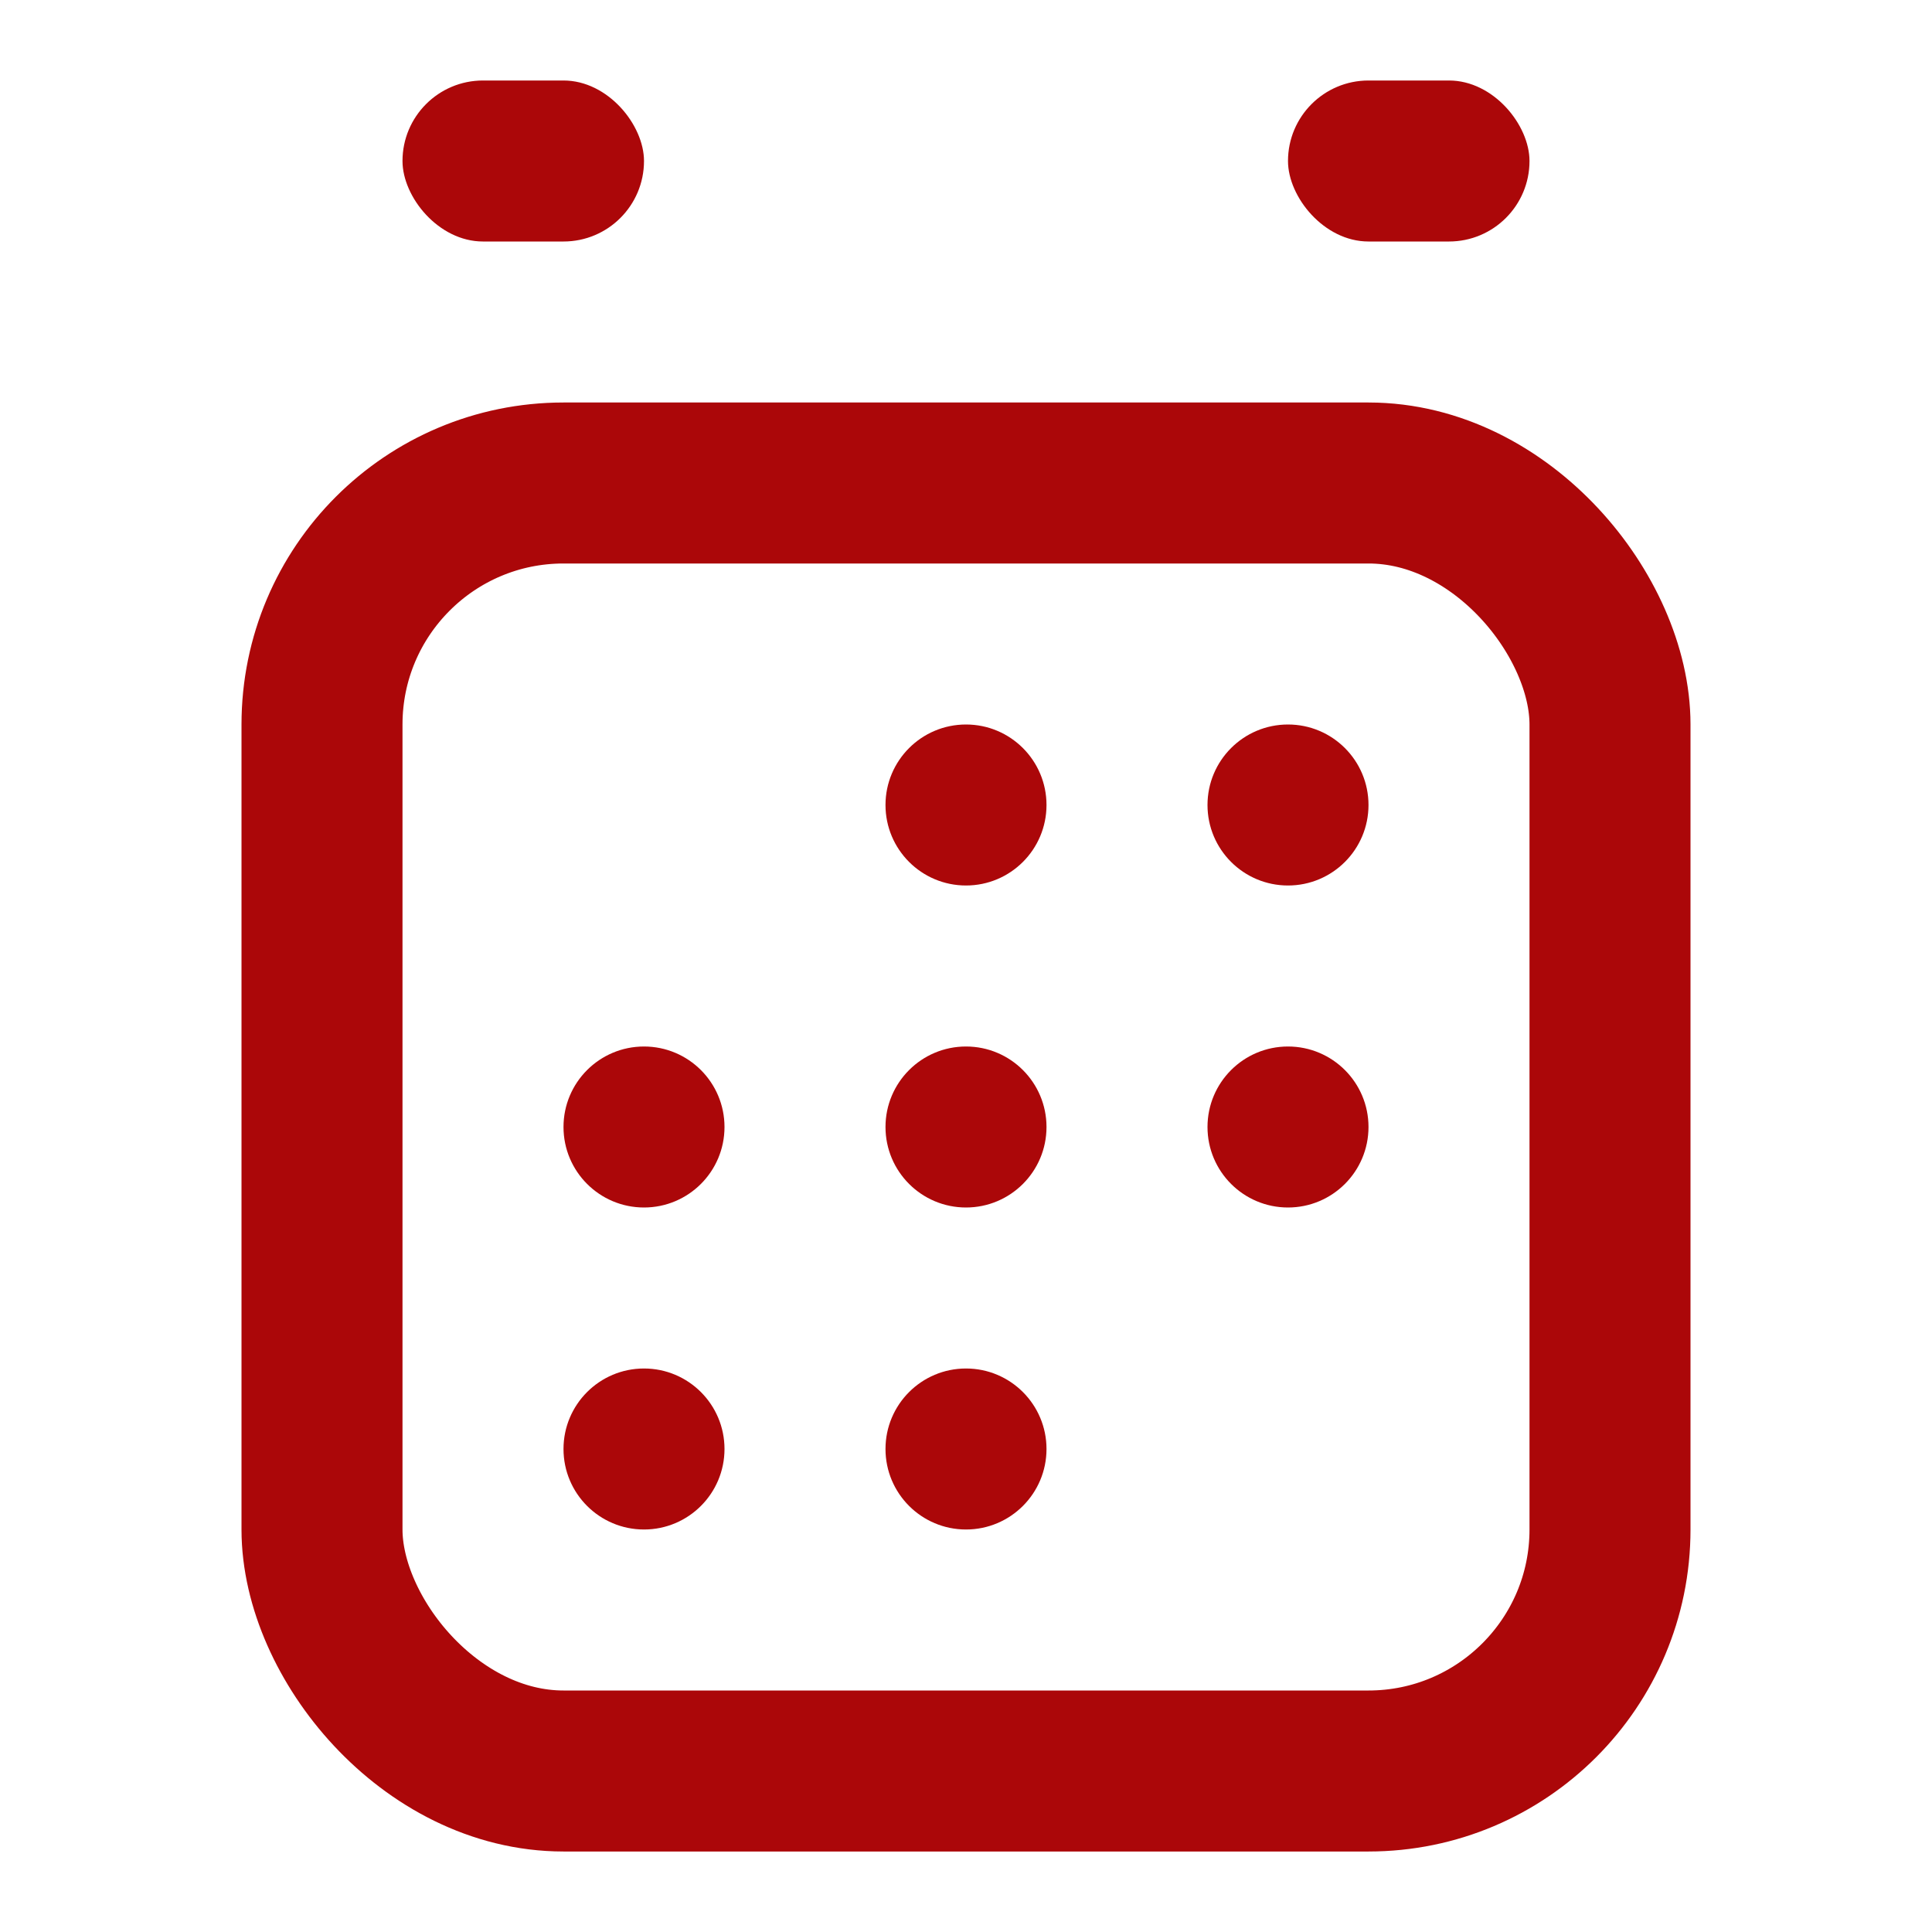
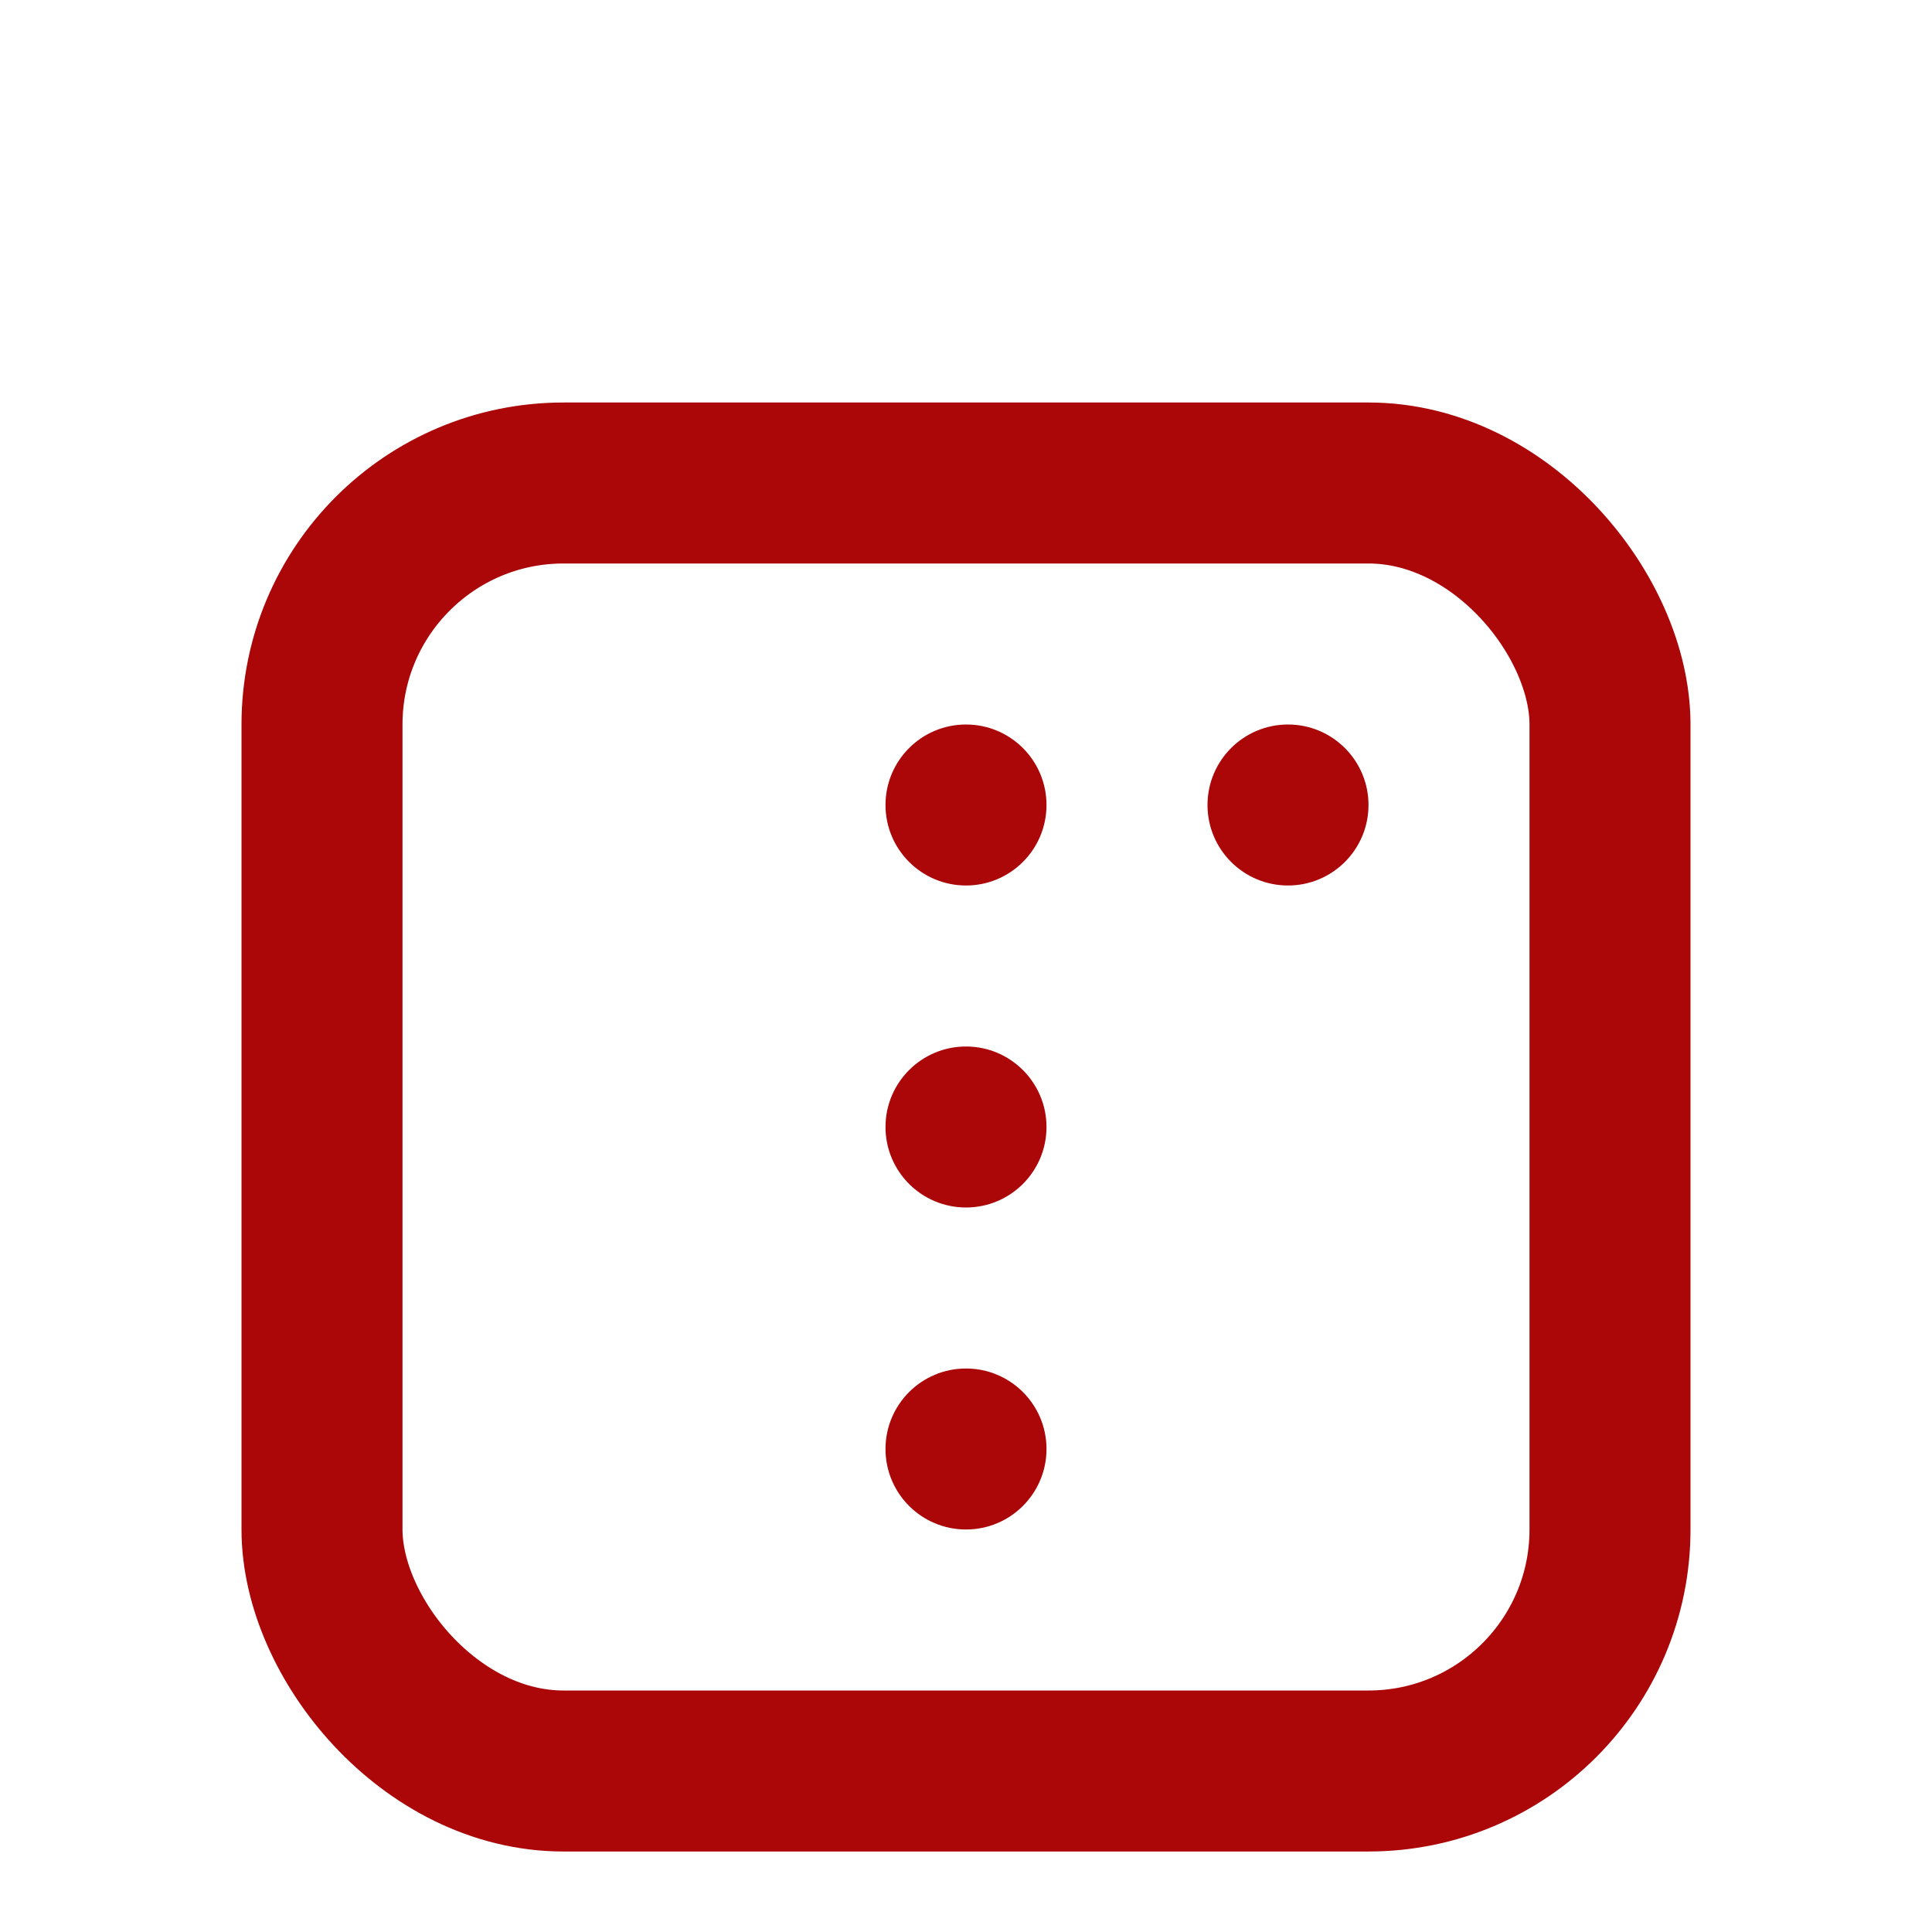
<svg xmlns="http://www.w3.org/2000/svg" width="24px" height="24px" viewBox="0 0 24 24" version="1.1">
  <title>icn / 24x24 / calendar / red</title>
  <desc>Created with Sketch.</desc>
  <g id="icn-/-24x24-/-calendar-/-red" stroke="none" stroke-width="1" fill="none" fill-rule="evenodd">
    <rect id="Rectangle" stroke="#AB0709" stroke-width="2" stroke-linecap="round" stroke-linejoin="round" x="4" y="6" width="16" height="16" rx="3" />
-     <circle id="Oval-Copy-8" fill="#AB0709" cx="8" cy="14" r="1" />
-     <circle id="Oval-Copy-12" fill="#AB0709" cx="8" cy="18" r="1" />
    <circle id="Oval-Copy-3" fill="#AB0709" cx="12" cy="10" r="1" />
    <circle id="Oval-Copy-9" fill="#AB0709" cx="12" cy="14" r="1" />
    <circle id="Oval-Copy-13" fill="#AB0709" cx="12" cy="18" r="1" />
    <circle id="Oval-Copy-6" fill="#AB0709" cx="16" cy="10" r="1" />
-     <circle id="Oval-Copy-10" fill="#AB0709" cx="16" cy="14" r="1" />
-     <rect id="Rectangle" fill="#AB0709" x="5" y="1" width="3" height="2" rx="1" />
-     <rect id="Rectangle-Copy" fill="#AB0709" x="16" y="1" width="3" height="2" rx="1" />
  </g>
</svg>